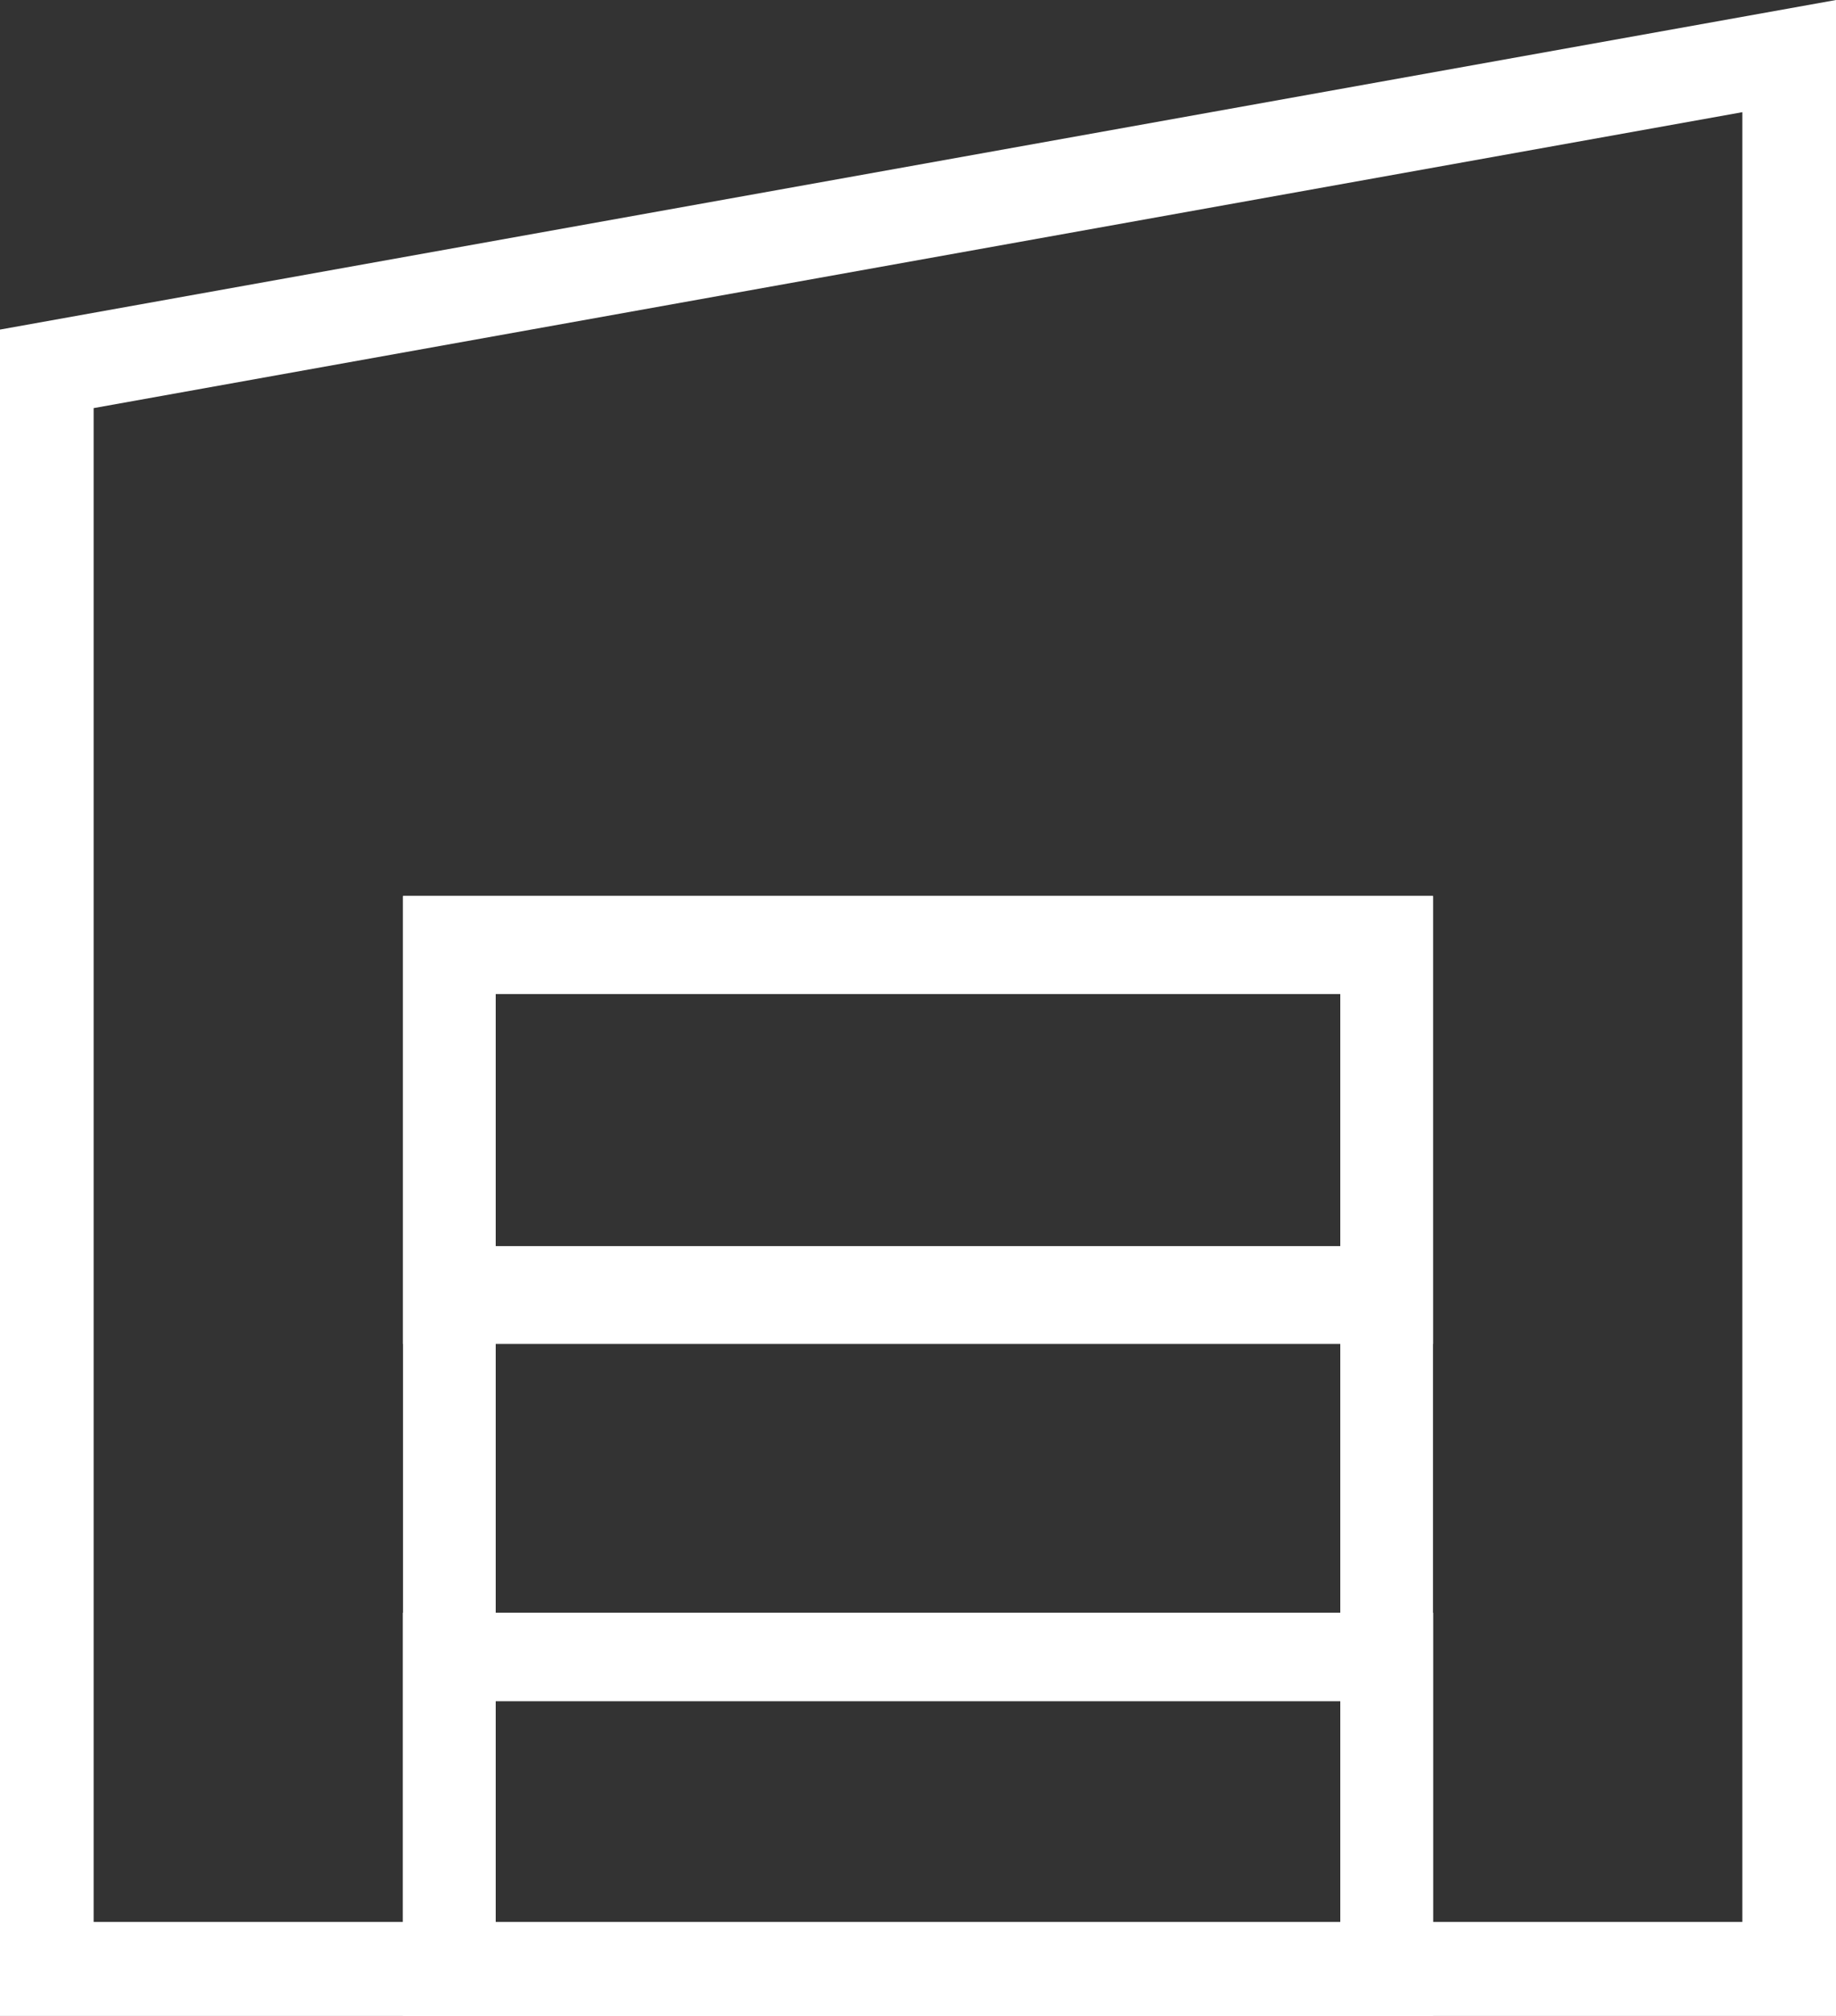
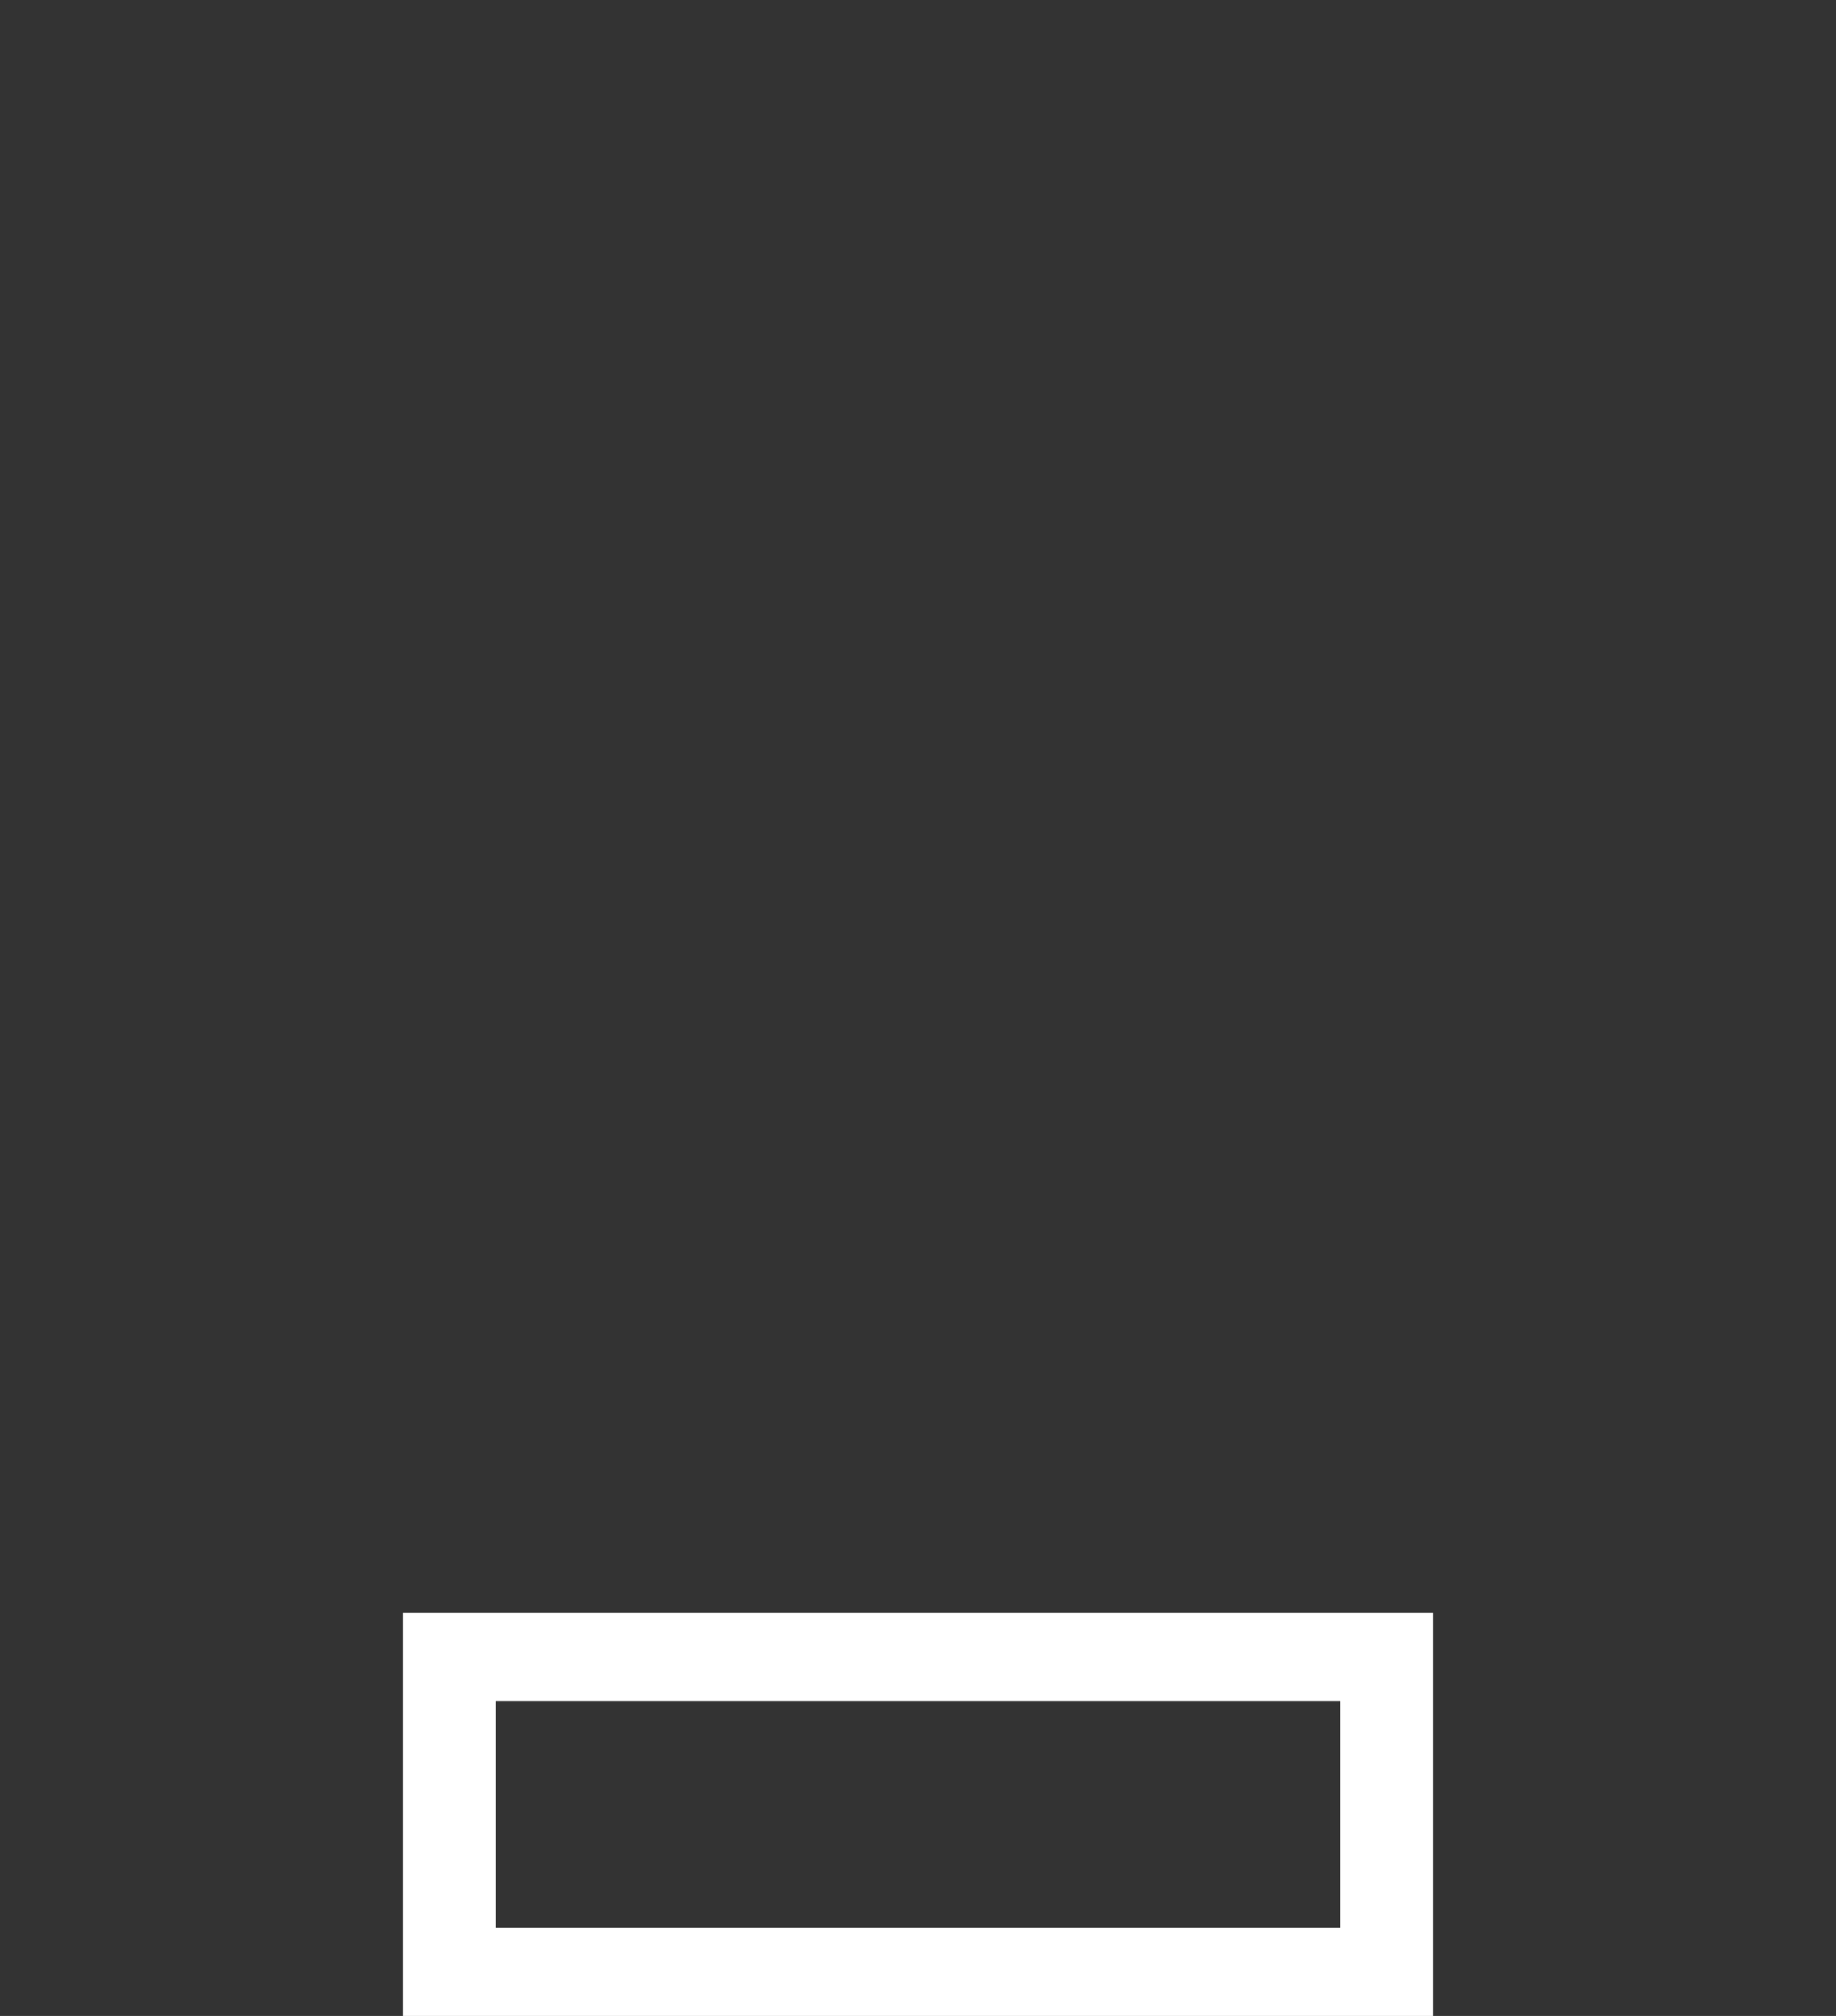
<svg xmlns="http://www.w3.org/2000/svg" width="41" height="45" viewBox="0 0 41 45" fill="none">
  <rect x="0" y="0" width="41" height="45" fill="#333333" stroke="none" />
-   <path d="M2.091 9.11L38.909 2.504V42.901H2.091V9.11ZM0 7.357V45H41V0L0 7.357Z" fill="white" />
-   <path d="M11.07 22.097H29.93V42.909H11.07V22.097ZM9 45H32V20H9V45Z" fill="white" />
  <path d="M11.07 37.971H29.93V43.034H11.07V37.971ZM9 45H32V36H9V45Z" fill="white" />
-   <path d="M11.07 37.971H29.93V43.034H11.07V37.971ZM9 45H32V36H9V45Z" fill="white" />
-   <path d="M11.07 22.19H29.93V27.816H11.07V22.19ZM9 30H32V20H9V30Z" fill="white" />
</svg>